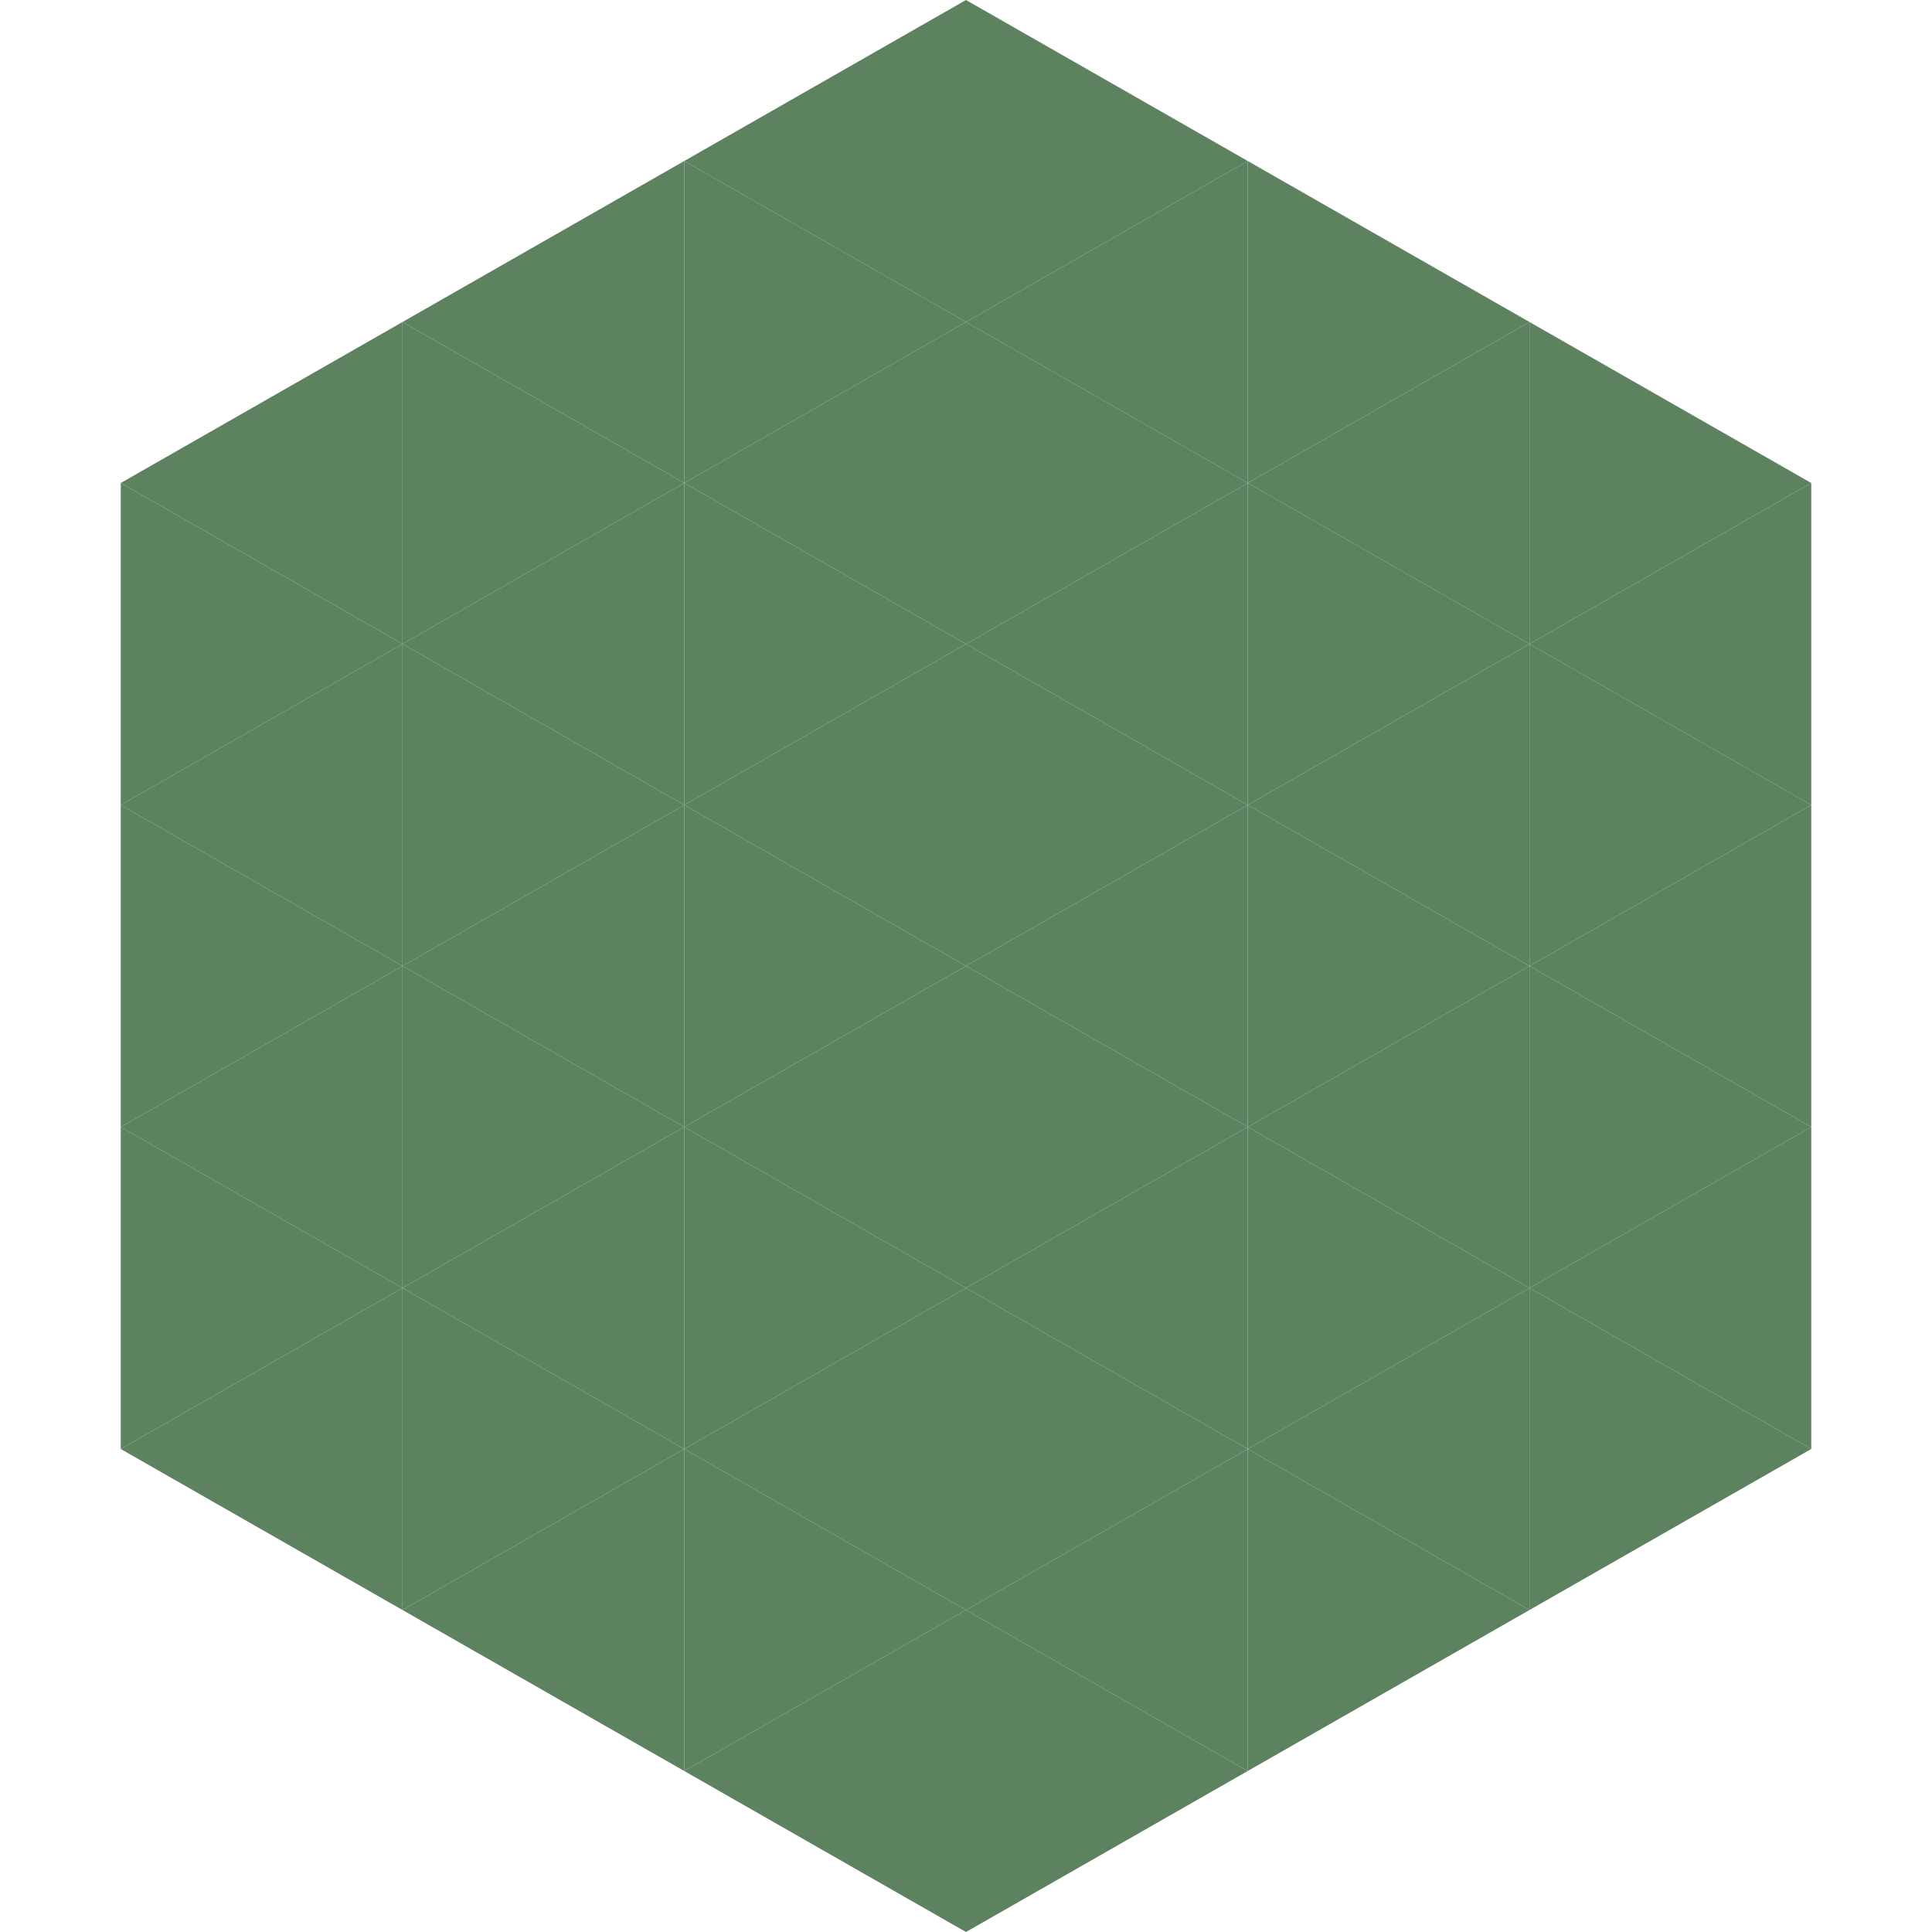
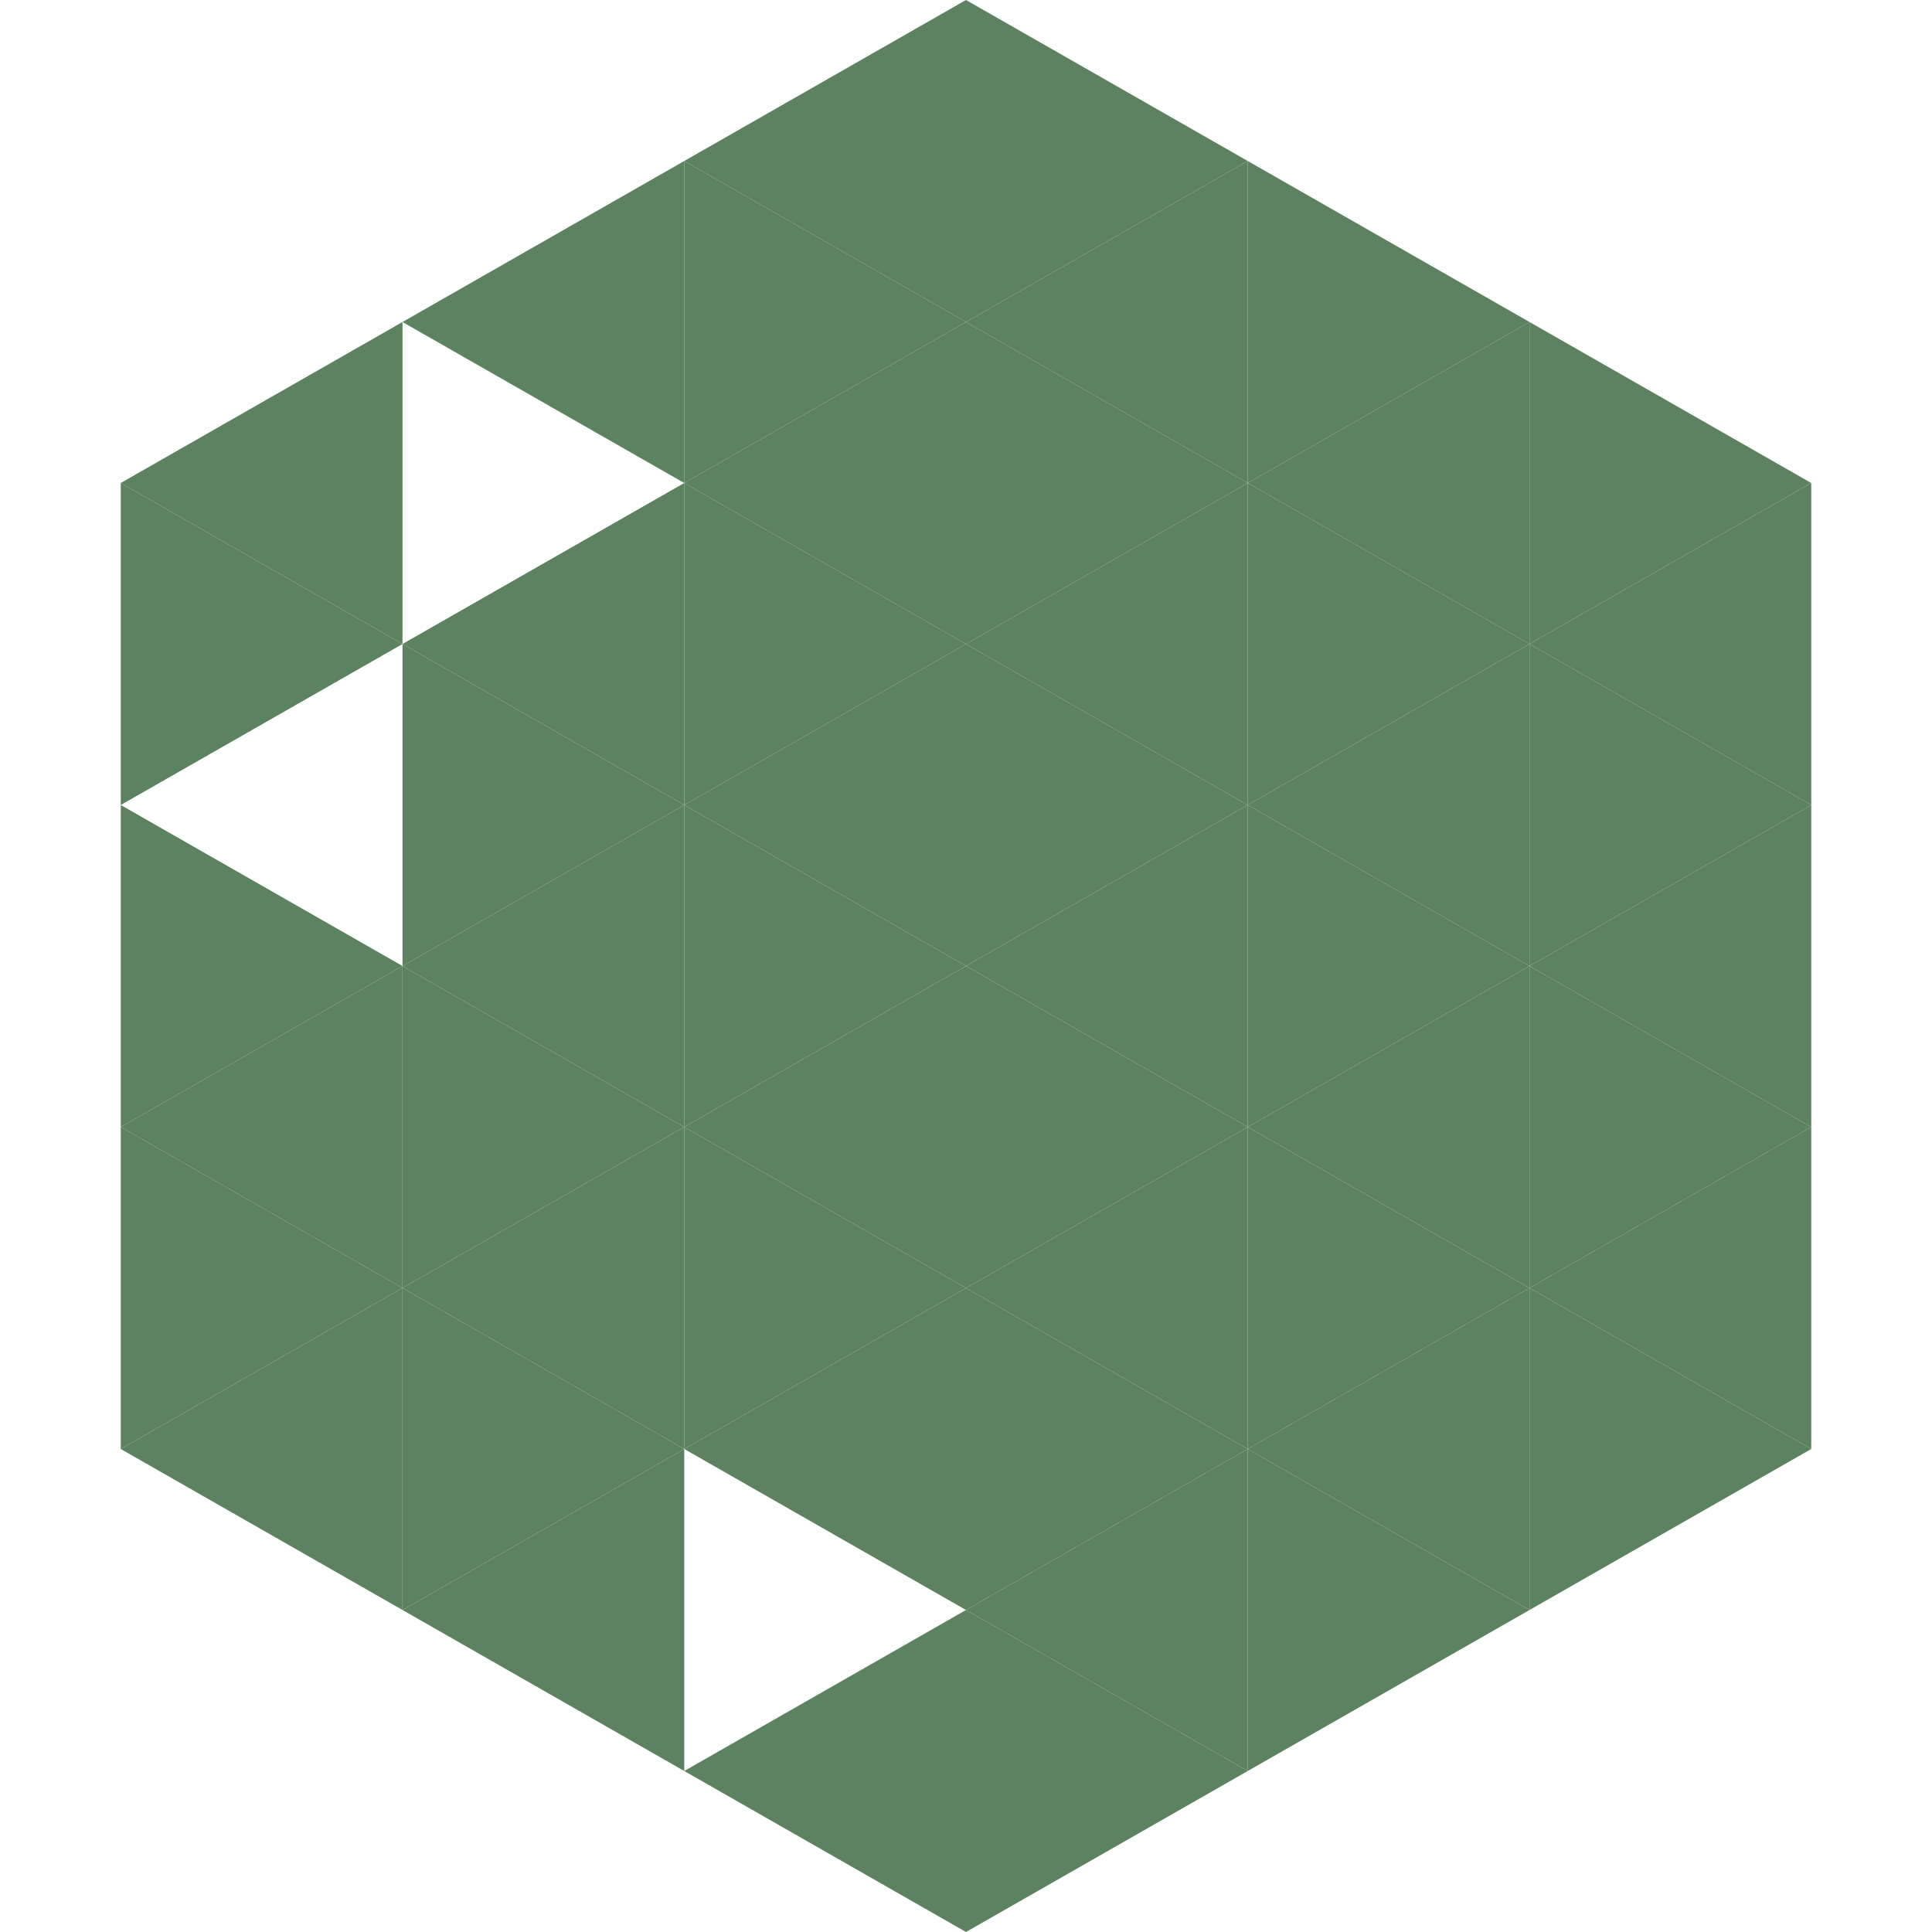
<svg xmlns="http://www.w3.org/2000/svg" width="240" height="240">
  <polygon points="50,40 15,60 50,80" style="fill:rgb(93,130,95)" />
  <polygon points="190,40 225,60 190,80" style="fill:rgb(93,130,95)" />
  <polygon points="15,60 50,80 15,100" style="fill:rgb(93,130,95)" />
  <polygon points="225,60 190,80 225,100" style="fill:rgb(93,130,95)" />
-   <polygon points="50,80 15,100 50,120" style="fill:rgb(93,130,95)" />
  <polygon points="190,80 225,100 190,120" style="fill:rgb(93,130,95)" />
  <polygon points="15,100 50,120 15,140" style="fill:rgb(93,130,95)" />
  <polygon points="225,100 190,120 225,140" style="fill:rgb(93,130,95)" />
  <polygon points="50,120 15,140 50,160" style="fill:rgb(93,130,95)" />
  <polygon points="190,120 225,140 190,160" style="fill:rgb(93,130,95)" />
  <polygon points="15,140 50,160 15,180" style="fill:rgb(93,130,95)" />
  <polygon points="225,140 190,160 225,180" style="fill:rgb(93,130,95)" />
  <polygon points="50,160 15,180 50,200" style="fill:rgb(93,130,95)" />
  <polygon points="190,160 225,180 190,200" style="fill:rgb(93,130,95)" />
  <polygon points="15,180 50,200 15,220" style="fill:rgb(255,255,255); fill-opacity:0" />
  <polygon points="225,180 190,200 225,220" style="fill:rgb(255,255,255); fill-opacity:0" />
  <polygon points="50,0 85,20 50,40" style="fill:rgb(255,255,255); fill-opacity:0" />
  <polygon points="190,0 155,20 190,40" style="fill:rgb(255,255,255); fill-opacity:0" />
  <polygon points="85,20 50,40 85,60" style="fill:rgb(93,130,95)" />
  <polygon points="155,20 190,40 155,60" style="fill:rgb(93,130,95)" />
-   <polygon points="50,40 85,60 50,80" style="fill:rgb(93,130,95)" />
  <polygon points="190,40 155,60 190,80" style="fill:rgb(93,130,95)" />
  <polygon points="85,60 50,80 85,100" style="fill:rgb(93,130,95)" />
  <polygon points="155,60 190,80 155,100" style="fill:rgb(93,130,95)" />
  <polygon points="50,80 85,100 50,120" style="fill:rgb(93,130,95)" />
  <polygon points="190,80 155,100 190,120" style="fill:rgb(93,130,95)" />
  <polygon points="85,100 50,120 85,140" style="fill:rgb(93,130,95)" />
  <polygon points="155,100 190,120 155,140" style="fill:rgb(93,130,95)" />
  <polygon points="50,120 85,140 50,160" style="fill:rgb(93,130,95)" />
  <polygon points="190,120 155,140 190,160" style="fill:rgb(93,130,95)" />
  <polygon points="85,140 50,160 85,180" style="fill:rgb(93,130,95)" />
  <polygon points="155,140 190,160 155,180" style="fill:rgb(93,130,95)" />
  <polygon points="50,160 85,180 50,200" style="fill:rgb(93,130,95)" />
  <polygon points="190,160 155,180 190,200" style="fill:rgb(93,130,95)" />
  <polygon points="85,180 50,200 85,220" style="fill:rgb(93,130,95)" />
  <polygon points="155,180 190,200 155,220" style="fill:rgb(93,130,95)" />
  <polygon points="120,0 85,20 120,40" style="fill:rgb(93,130,95)" />
  <polygon points="120,0 155,20 120,40" style="fill:rgb(93,130,95)" />
  <polygon points="85,20 120,40 85,60" style="fill:rgb(93,130,95)" />
  <polygon points="155,20 120,40 155,60" style="fill:rgb(93,130,95)" />
  <polygon points="120,40 85,60 120,80" style="fill:rgb(93,130,95)" />
  <polygon points="120,40 155,60 120,80" style="fill:rgb(93,130,95)" />
  <polygon points="85,60 120,80 85,100" style="fill:rgb(93,130,95)" />
  <polygon points="155,60 120,80 155,100" style="fill:rgb(93,130,95)" />
  <polygon points="120,80 85,100 120,120" style="fill:rgb(93,130,95)" />
  <polygon points="120,80 155,100 120,120" style="fill:rgb(93,130,95)" />
  <polygon points="85,100 120,120 85,140" style="fill:rgb(93,130,95)" />
  <polygon points="155,100 120,120 155,140" style="fill:rgb(93,130,95)" />
  <polygon points="120,120 85,140 120,160" style="fill:rgb(93,130,95)" />
  <polygon points="120,120 155,140 120,160" style="fill:rgb(93,130,95)" />
  <polygon points="85,140 120,160 85,180" style="fill:rgb(93,130,95)" />
  <polygon points="155,140 120,160 155,180" style="fill:rgb(93,130,95)" />
  <polygon points="120,160 85,180 120,200" style="fill:rgb(93,130,95)" />
  <polygon points="120,160 155,180 120,200" style="fill:rgb(93,130,95)" />
-   <polygon points="85,180 120,200 85,220" style="fill:rgb(93,130,95)" />
  <polygon points="155,180 120,200 155,220" style="fill:rgb(93,130,95)" />
  <polygon points="120,200 85,220 120,240" style="fill:rgb(93,130,95)" />
  <polygon points="120,200 155,220 120,240" style="fill:rgb(93,130,95)" />
-   <polygon points="85,220 120,240 85,260" style="fill:rgb(255,255,255); fill-opacity:0" />
  <polygon points="155,220 120,240 155,260" style="fill:rgb(255,255,255); fill-opacity:0" />
</svg>